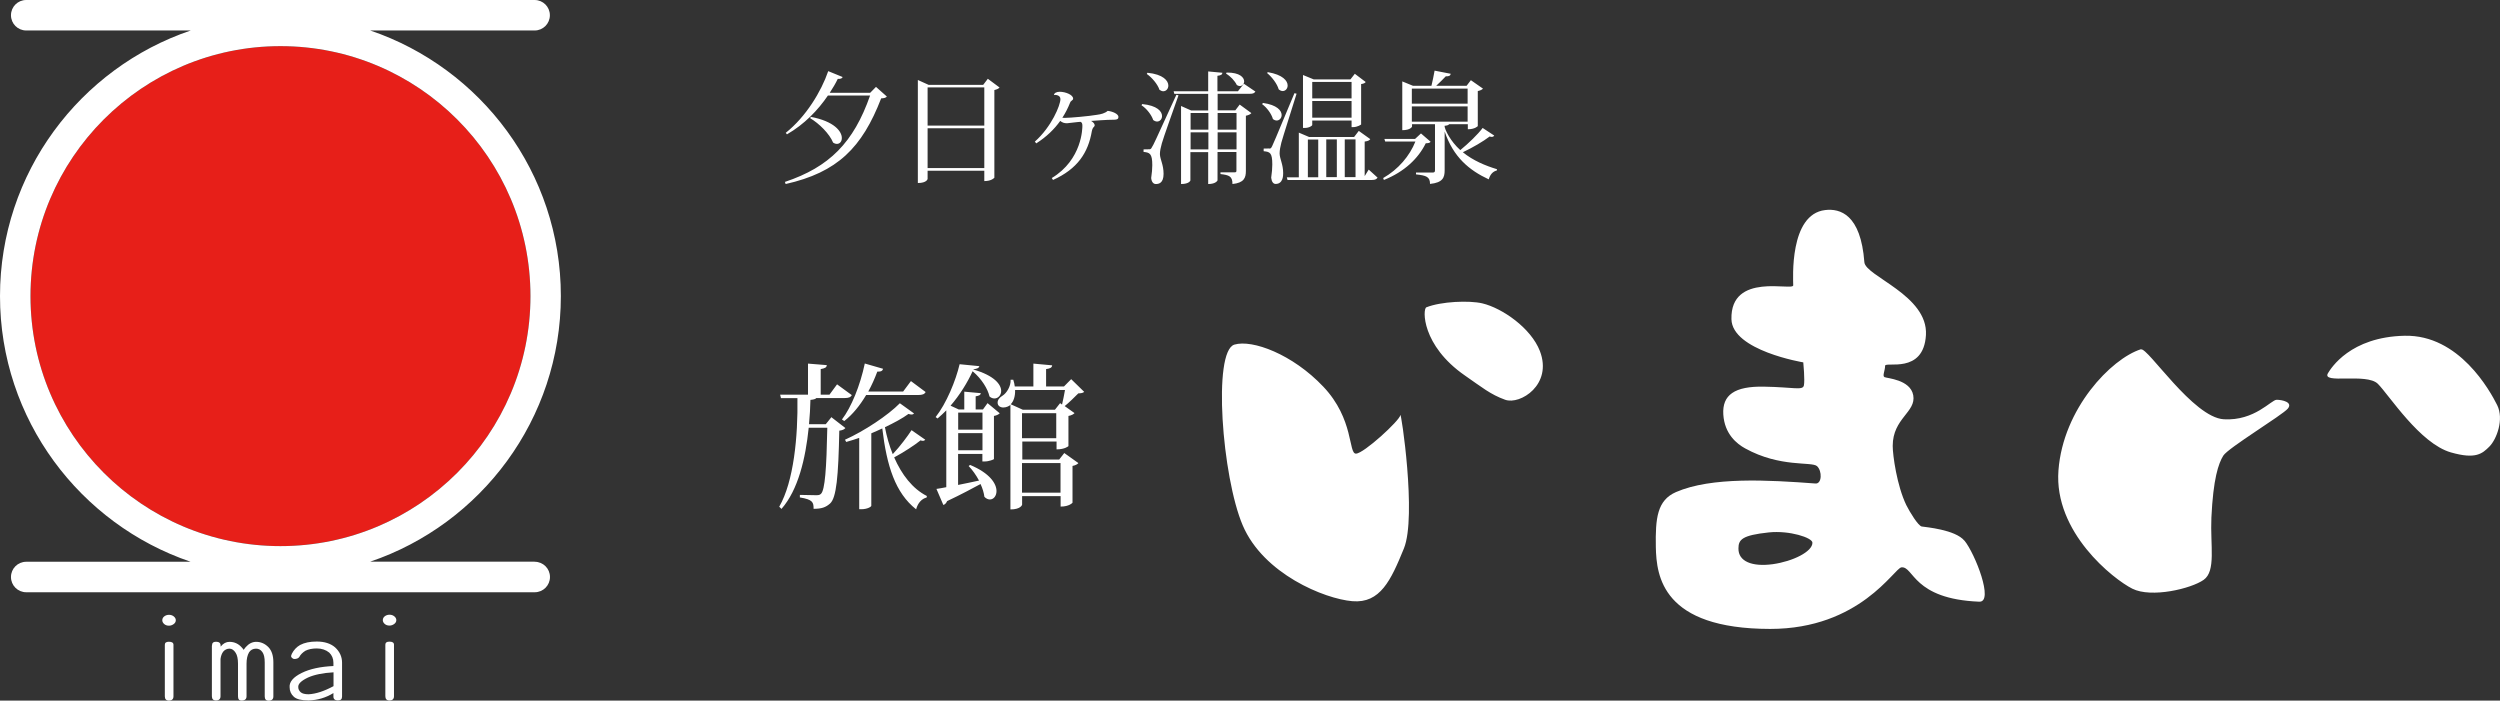
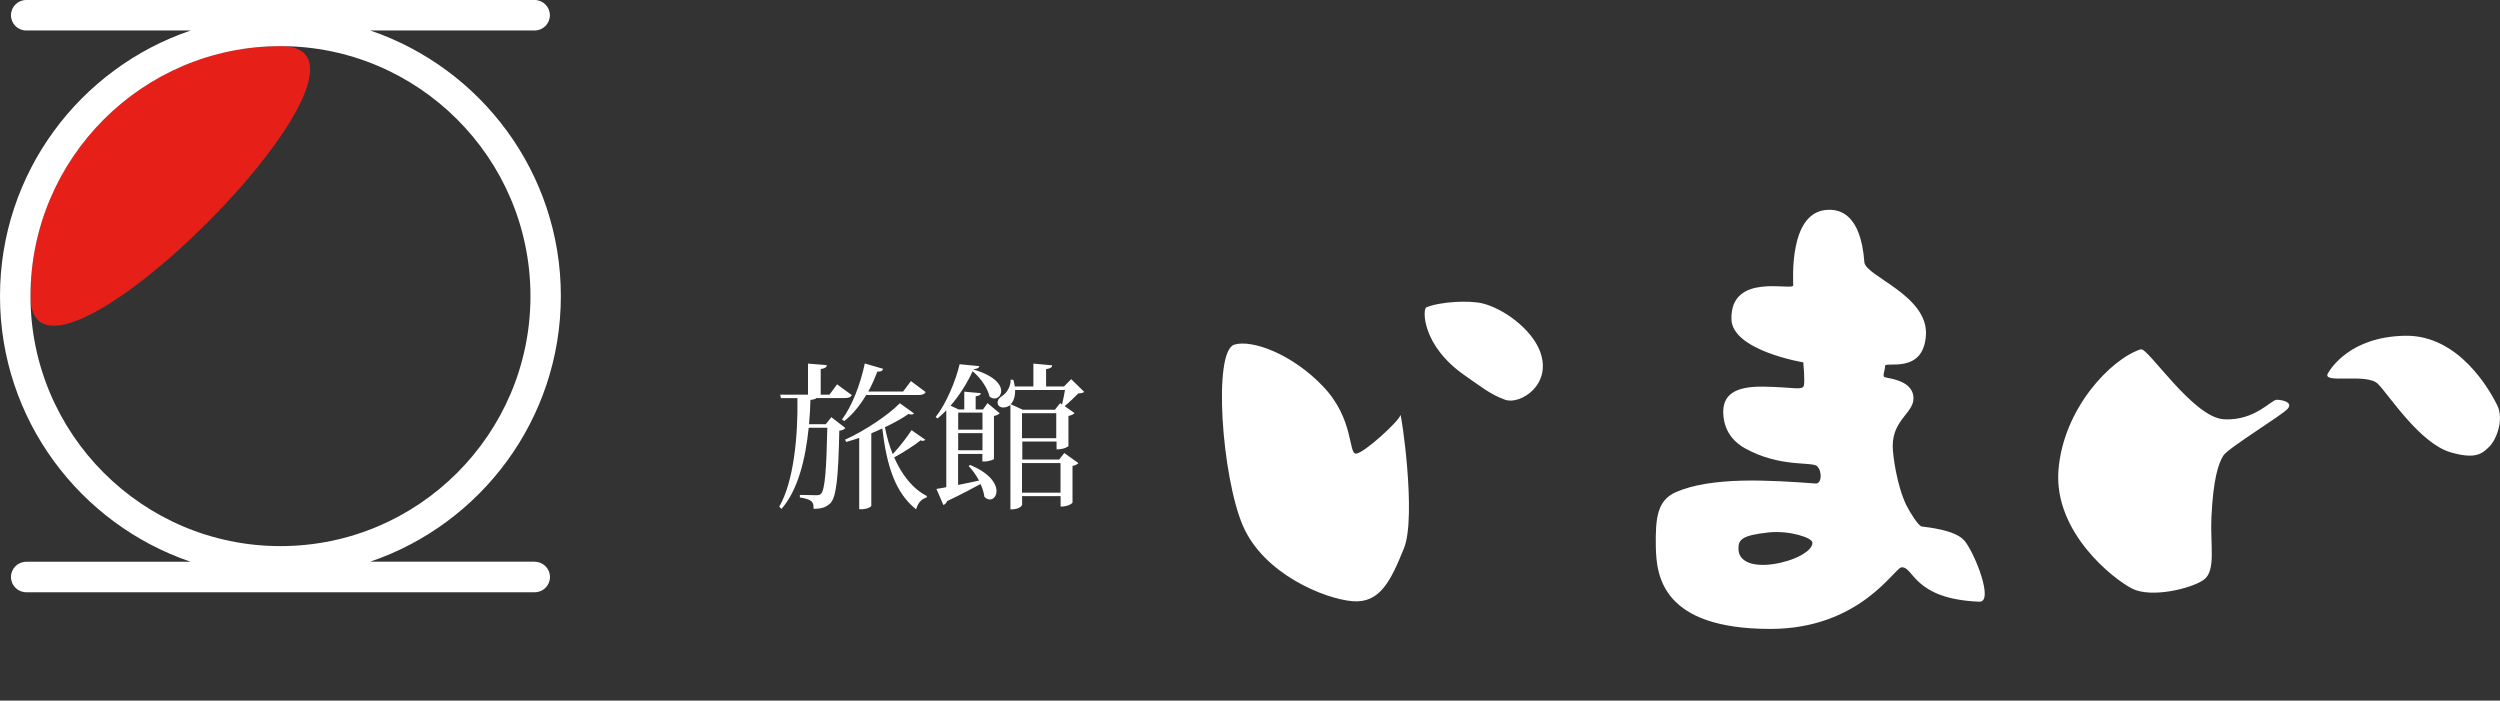
<svg xmlns="http://www.w3.org/2000/svg" id="_レイヤー_2" viewBox="0 0 246.01 68.94">
  <rect x="0" y="0" width="246.01" height="68.94" fill="#333333" stroke="none" />
  <defs>
    <style>.cls-1{fill:#fff;}.cls-1,.cls-2{stroke-width:0px;}.cls-2{fill:#e71f19;}</style>
  </defs>
  <g id="_レイヤー_2-2">
    <g id="_レイヤー_1-2">
-       <path class="cls-1" d="m86.19,8.54l1.08.96c-.1.12-.26.17-.56.18-1.88,4.86-4.3,7.28-9.4,8.43l-.07-.21c4.37-1.46,6.76-3.87,8.38-8.5h-4.15c-.96,1.42-2.32,2.84-4.03,3.82l-.12-.15c1.99-1.58,3.5-4.08,4.18-6.07l1.42.58c-.06.13-.18.2-.48.18-.21.44-.48.9-.79,1.37h3.98l.57-.58h0Zm-6.4,2.96c2.32.44,3.05,1.44,3.05,2.08,0,.35-.2.58-.49.58-.11,0-.24-.04-.37-.13-.35-.86-1.37-1.88-2.26-2.4,0,0,.07-.13.07-.13Zm17.4-3.76l1.17.87c-.07.1-.27.2-.51.25v8.63s-.26.33-.99.33v-1.02h-5.58v.81s-.07.4-.96.4V7.87l1.06.48h5.37l.45-.59v-.02Zm-.33.86h-5.58v3.76h5.58v-3.76Zm-5.58,7.94h5.58v-3.92h-5.58v3.92Zm10.56-2.61c1.64-1.46,2.51-3.58,2.51-4.18,0-.4-.49-.43-.63-.4,0-.19.25-.32.55-.32.6,0,1.33.31,1.33.67,0,.1-.06.15-.17.23-.06.04-.11.1-.14.2-.19.48-.44.98-.75,1.46.08.01.17.01.25.01.52,0,2.4-.17,3.14-.3.4-.05.8-.15,1.07-.39.48.05,1.06.3,1.06.6,0,.19-.13.27-.4.27-.82,0-2.09.11-2.29.12.2.12.35.27.35.43,0,.08-.05.13-.11.19-.06.06-.13.19-.17.39-.36,2.11-1.4,3.71-3.82,4.8l-.12-.19c3.01-1.82,3.01-4.95,3.01-5.14,0-.21-.04-.33-.18-.39-.21,0-1.25.14-1.33.14-.27,0-.46-.06-.67-.23-.58.81-1.34,1.56-2.36,2.21l-.14-.18h0Zm10.55-3.69c1.49.14,1.96.73,1.96,1.18,0,.3-.21.54-.49.54-.12,0-.25-.05-.38-.15-.17-.51-.65-1.13-1.15-1.45l.06-.11h0Zm.67,4.45c.15,0,.2,0,.32-.25.11-.15.24-.43,2.38-5.11l.21.05c-.51,1.45-1.48,4.15-1.64,4.73-.11.38-.19.76-.19,1.06.02.54.36,1.02.36,1.94s-.48,1-.76,1c-.24,0-.42-.2-.46-.59.07-.48.11-.9.11-1.27,0-1.15-.26-1.24-.86-1.3v-.25c.4,0,.54-.01.54-.01h0Zm-.15-7.53c1.56.15,2.06.79,2.06,1.26,0,.31-.21.56-.5.56-.12,0-.24-.05-.37-.14-.19-.56-.74-1.21-1.25-1.56,0,0,.06-.12.06-.12Zm10.64,1.83c-.11.18-.24.24-.56.24h-3.17v1.63h1.74l.43-.57,1.15.84c-.08.11-.29.21-.54.26v5.43c0,.68-.18,1.17-1.32,1.29,0-.77-.33-.88-1.18-.98v-.17h1.37c.17,0,.2-.04.2-.18v-1.82h-1.86v2.79s-.14.36-.92.36v-3.14h-1.75v2.79s-.1.35-.92.35v-7.68l.99.44h1.68v-1.63h-3.33l-.07-.26h3.4v-1.95l1.4.13c-.01.17-.13.26-.49.3v1.52h2.02l.58-.74,1.12.76h.03Zm-4.64,2.13h-1.75v1.64h1.75v-1.64Zm-1.75,3.58h1.75v-1.68h-1.75v1.68Zm4.52-3.58h-1.86v1.64h1.86v-1.64Zm-1.86,3.58h1.86v-1.68h-1.86v1.68Zm.9-7.56c1.29-.01,1.71.49,1.71.87,0,.25-.19.46-.43.46-.08,0-.19-.04-.29-.1-.19-.4-.63-.88-1.06-1.12l.06-.12h.01Zm3.56,2.99c1.39.19,1.84.76,1.84,1.19,0,.31-.23.54-.49.54-.12,0-.25-.05-.37-.15-.14-.51-.6-1.13-1.06-1.46l.07-.11h.01Zm.6,4.49c.15,0,.19,0,.31-.25.08-.15.2-.43,2.19-5.2l.21.05c-.46,1.49-1.34,4.23-1.5,4.82-.1.38-.17.76-.17,1.06.01.54.35,1.05.35,1.94,0,.21,0,1.06-.74,1.06-.23,0-.39-.2-.44-.61.07-.48.11-.93.11-1.3,0-1.17-.23-1.25-.85-1.31v-.26c.39,0,.52-.01.52-.01h.01Zm-.12-7.52c1.48.25,1.95.86,1.95,1.31,0,.31-.21.55-.49.55-.13,0-.26-.06-.39-.17-.16-.55-.66-1.21-1.14-1.6l.07-.1h0Zm9.93,9.59l.87.79c-.11.15-.23.23-.56.23h-8.3l-.07-.26h1.18v-4.4l1.01.43h4.43l.46-.6,1.13.81c-.08.13-.24.2-.55.24v3.4l.39-.63h.01Zm-5.56-4.84v.45c0,.07-.29.29-.75.29h-.16v-5.21l1.05.43h3.62l.43-.55,1.07.81c-.07.1-.2.17-.45.2v3.98s-.33.26-.8.26h-.14v-.65h-3.87Zm-.43,1.88v3.71h1.02v-3.71h-1.02Zm4.3-5.67h-3.87v1.62h3.87v-1.62Zm-3.87,3.52h3.87v-1.64h-3.87v1.64Zm2.42,2.14h-1.04v3.71h1.04v-3.71Zm1.84,0h-1.06v3.71h1.06v-3.71Zm6.44-.59l.95.82c-.08.11-.21.14-.48.15-.74,1.51-2.13,2.82-4.12,3.61l-.07-.19c1.49-.85,2.61-2.18,3.17-3.59h-2.97l-.08-.26h3.02s.58-.54.58-.54Zm2.76-.9c-.05.08-.17.12-.44.15,0,.35.59,1.54,1.55,2.39.82-.67,1.73-1.55,2.2-2.18l1.14.75c-.06.08-.12.13-.24.13-.06,0-.13-.01-.21-.04-.64.49-1.65,1.08-2.64,1.55,1,.82,2.23,1.33,3.36,1.67l-.02.13c-.39.08-.67.42-.79.87-1.92-.89-3.49-2.19-4.34-4.71v3.82c0,.71-.18,1.21-1.44,1.34,0-.71-.37-.83-1.38-.94v-.18h1.62c.2,0,.25-.06.25-.23v-4.53h-2.26v.24s-.13.35-.96.35v-4.8l1.05.43h1.82c.1-.43.24-1.05.31-1.49l1.59.31c-.04.19-.17.26-.49.25-.24.26-.63.64-.94.93h2.99l.42-.55,1.19.83c-.08.1-.26.19-.51.24v3.45s-.27.31-.98.31v-.5h-1.85Zm1.83-3.51h-5.49v1.48h5.49v-1.48Zm-5.49,1.75v1.5h5.49v-1.5h-5.49Z" />
      <path class="cls-1" d="m81.82,41.06l1.37,1.06c-.11.14-.29.22-.6.26-.09,4.51-.28,6.61-.91,7.17-.42.37-.82.52-1.62.52,0-.63-.06-.91-1.35-1.12v-.25c.46,0,1.26.03,1.6.03.26,0,.35-.02.48-.14.39-.38.54-2.46.62-6.5h-1.83c-.31,3.02-1.03,6.11-2.68,7.99l-.22-.22c1.43-2.48,1.85-6.91,1.79-10.68h-1.62l-.08-.34h2.74v-3.06l1.85.15c-.02.22-.15.31-.6.39v2.52h.86l.75-1.02,1.45,1.06c-.12.22-.32.29-.72.29h-2.77c-.09.11-.28.15-.58.18-.02.77-.06,1.57-.14,2.39h1.65l.57-.71v.03Zm3.42-2.2c-.63,1.06-1.35,1.94-2.16,2.57l-.23-.15c.92-1.2,1.79-3.33,2.25-5.51l1.8.52c-.06.2-.18.29-.57.28-.26.69-.55,1.35-.89,1.96h3.43l.77-1.03,1.45,1.08c-.12.21-.32.29-.74.29h-5.11,0Zm4.7,1.82c-.05.08-.14.11-.25.11-.08,0-.18-.02-.29-.06-.58.43-1.42.88-2.32,1.31.18.92.43,1.82.77,2.65.71-.75,1.48-1.79,1.85-2.36l1.35.94c-.05.06-.12.11-.23.11-.06,0-.14,0-.23-.05-.55.45-1.65,1.17-2.6,1.68.74,1.69,1.8,3.08,3.22,3.8l-.03.15c-.46.11-.86.52-1.03,1.16-2.05-1.62-2.89-4.26-3.33-7.96-.35.17-.71.32-1.08.48v7.13c0,.09-.38.34-.99.34h-.2v-7.02c-.43.15-.86.28-1.28.4l-.12-.22c1.89-.85,4.22-2.39,5.4-3.59,0,0,1.39,1,1.39,1Zm7.89,4.48c-.03.06-.52.25-.94.25h-.22v-.74h-2.39v3.05c.63-.12,1.34-.28,2.06-.43-.29-.54-.65-1.05-1.02-1.43l.14-.11c1.97.82,2.6,1.86,2.6,2.57,0,.49-.29.83-.65.83-.17,0-.37-.08-.54-.26-.05-.39-.18-.83-.38-1.26-.8.43-1.89,1.02-3.29,1.68-.08.2-.22.34-.37.38l-.68-1.58c.23-.03.57-.09.97-.17v-7.56c-.28.29-.57.55-.86.8l-.19-.14c1.05-1.32,1.99-3.6,2.36-5.2l1.94.19c-.03.17-.19.26-.59.31v.02c2.09.6,2.74,1.49,2.74,2.11,0,.43-.31.74-.66.74-.17,0-.34-.06-.49-.2-.17-.74-.75-1.71-1.66-2.48-.49,1.08-1.26,2.34-2.17,3.39l.8.37h.55v-1.75l1.63.15c-.03.17-.14.25-.51.31v1.29h.72l.45-.62,1.2,1c-.11.11-.32.22-.57.26v4.25l.02-.02Zm-1.15-4.56h-2.39v1.68h2.39v-1.68Zm-2.39,3.71h2.39v-1.69h-2.39v1.69Zm9.93.92l.51-.65,1.39.99c-.08.11-.31.23-.58.28v3.62s-.31.38-1.17.38v-1.03h-3.79v.85s-.12.46-1.15.46v-10.29c-.09.09-.37.26-.69.26s-.57-.17-.57-.48c0-.28.2-.51.48-.68.4-.25.83-.92.8-1.57h.26c.08.23.12.45.15.66h1.83v-2.25l1.85.17c-.03.22-.17.31-.6.37v1.71h1.76l.71-.72,1.28,1.25c-.12.11-.29.14-.58.15-.34.34-.92.92-1.34,1.25l.97.69c-.09.11-.31.23-.6.28v2.97s-.34.32-1.17.32v-.77h-3.37v1.77h3.65-.03Zm-4.33-6.85c.02.63-.15,1.12-.43,1.4l1.19.54h3.16l.51-.65.19.14c.09-.4.22-.99.29-1.43h-4.91Zm.68,4.74h3.37v-2.46h-3.37v2.46Zm0,5.36h3.79v-2.91h-3.79v2.91Z" />
      <path class="cls-1" d="m193.31,53.21c-.9-1.1-3.85-1.34-4.2-1.4-.35-.06-1.18-1.42-1.52-2.1-.93-1.92-1.34-4.92-1.34-5.83,0-2.73,2.33-3.32,2.02-4.99-.29-1.55-2.6-1.66-2.83-1.78s.06-.64.06-1.11,3.79.87,4.02-3.03c.23-3.91-5.96-5.79-6.06-7.17-.35-4.72-2.4-5.3-3.85-5.13-3.56.41-3.15,6.82-3.15,7.41s-6.19-1.34-6.08,3.33c.07,3.09,7.07,4.25,7.07,4.25,0,0,.17,1.75.06,2.27-.12.52-.99.17-3.91.12-2.92-.06-4.14.82-4.02,2.74s1.33,2.89,2.16,3.34c3.44,1.9,6.53,1.27,7.06,1.74.52.47.49,1.76-.15,1.71-4.67-.35-10.23-.67-13.72.84-1.86.81-2.04,2.57-1.99,5.42.06,2.86.64,8.04,11.25,8.05,8.86,0,12.22-6,12.92-6.06,1.22-.12,1.1,3.12,7.66,3.38,1.46.06-.41-4.72-1.46-6.01h0Zm-18.88,2.31c-2.01.27-3.38-.27-3.36-1.55,0-.87.35-1.3,3-1.58,2.02-.21,4.29.52,4.28,1.02,0,.87-1.91,1.83-3.92,2.11Zm-52.96-21.61c1.75-.52,5.71.93,8.75,4.14s2.45,6.59,3.21,6.59,4.32-3.27,4.37-3.79,1.63,9.98.35,13.12-2.33,5.42-5.07,5.19-8.75-2.68-10.79-7.46-2.97-17.14-.82-17.79Zm18.89-3.67c-.38.15-.48,3.75,3.79,6.71,1.64,1.13,2.51,1.87,3.97,2.39s4.69-1.48,3.41-4.8c-.87-2.25-3.69-4.22-5.67-4.69-1.28-.3-4.04-.19-5.5.39Zm70.32,4.14c.67-.21,5.13,6.71,8.16,6.88s4.66-1.92,5.19-1.92,1.63.23,1.1.87-5.88,3.87-6.35,4.63-.99,2.25-1.17,6.1c-.12,2.74.47,5.25-.76,6.12s-5.15,1.81-7.02.87-7.73-5.55-7.27-11.64,5.19-10.99,8.11-11.92h0Zm25.95-1.34c5.36-.12,8.4,5.42,9.1,6.82s-.06,3.38-.76,4.08-1.34,1.28-3.79.58c-3.06-.88-6.08-5.64-7.19-6.75s-5.61.08-4.9-1.06c.29-.47,2.18-3.56,7.55-3.67h-.01Z" />
-       <path class="cls-2" d="m3,29.14C3,15.58,14.03,4.54,27.6,4.54s24.6,11.03,24.6,24.6-11.03,24.6-24.6,24.6S3,42.7,3,29.14Z" />
-       <path class="cls-1" d="m16.62,60.5c.19,0,.34.05.47.15.14.11.21.24.21.38s-.06.26-.18.36c-.15.12-.32.18-.49.18-.2,0-.36-.06-.48-.17-.12-.11-.18-.23-.18-.37,0-.16.08-.29.2-.38.13-.1.29-.15.47-.15h-.02Zm.45,8.02c0,.28-.16.42-.45.42-.26,0-.4-.14-.4-.42v-5.07c0-.2.13-.3.4-.3.3,0,.45.1.45.3v5.07Zm3.79-4.99c0-.26.13-.38.4-.38.3,0,.45.13.45.38v.09s0,0,.01,0c.25-.31.54-.46.86-.46.5,0,.92.2,1.26.61.05.04.09.11.13.18.08-.11.15-.2.21-.27.31-.35.65-.52,1.03-.52.45,0,.85.17,1.2.52.33.34.49.84.49,1.5v3.35c0,.28-.16.42-.47.42-.25,0-.38-.14-.38-.42v-3.35c0-.47-.08-.8-.23-1.01-.16-.23-.37-.34-.62-.34-.31,0-.54.13-.69.36-.17.29-.25.66-.25,1.12v3.21c0,.28-.17.42-.49.42-.24,0-.35-.14-.35-.42v-3.21c0-.48-.08-.84-.23-1.07-.17-.27-.37-.41-.61-.41s-.46.11-.61.29c-.14.18-.23.42-.27.72v3.67c0,.28-.16.42-.45.42-.26,0-.4-.14-.4-.42v-4.99.02Zm12.42,5.4c-.31,0-.47-.13-.47-.38v-.35c-.74.46-1.56.7-2.45.73-.7,0-1.18-.13-1.44-.36-.28-.25-.42-.57-.42-.95-.04-.52.36-.99,1.19-1.4.81-.4,1.85-.62,3.12-.68v-.32c0-.41-.15-.75-.41-1-.33-.27-.74-.41-1.23-.41-.45,0-.82.08-1.12.23-.27.17-.47.37-.58.58-.07.11-.16.17-.28.2-.12.04-.23.04-.33.01-.09-.05-.16-.11-.2-.18-.03-.09,0-.2.06-.32.19-.37.46-.66.81-.86.43-.23.98-.34,1.64-.34.77,0,1.37.2,1.8.57.46.42.69.93.69,1.51v3.33c0,.26-.13.38-.38.38h0Zm-.47-2.77c-1.04.06-1.87.23-2.5.51-.67.32-.99.63-.96.95,0,.2.09.36.24.5.15.13.41.2.78.2.73-.04,1.54-.31,2.45-.8v-1.36h-.01Zm5.51-5.67c.19,0,.34.05.47.15.14.11.21.24.21.38s-.06.26-.18.36c-.15.12-.32.18-.49.18-.2,0-.36-.06-.48-.17-.12-.11-.18-.23-.18-.37,0-.16.08-.29.2-.38.13-.1.29-.15.47-.15h-.02Zm.45,8.02c0,.28-.16.42-.45.42-.26,0-.4-.14-.4-.42v-5.07c0-.2.13-.3.4-.3.3,0,.45.1.45.3v5.07Z" />
+       <path class="cls-2" d="m3,29.14C3,15.58,14.03,4.54,27.6,4.54S3,42.7,3,29.14Z" />
      <path class="cls-1" d="m52.61,55.27h-16.18c10.89-3.69,18.76-14.01,18.76-26.14S47.32,6.69,36.43,3h16.18c.83,0,1.5-.67,1.5-1.5s-.67-1.5-1.5-1.5H2.58c-.83,0-1.5.67-1.5,1.5s.67,1.5,1.5,1.5h16.19C7.87,6.69,0,17.01,0,29.14s7.87,22.44,18.76,26.14H2.58c-.83,0-1.5.67-1.5,1.5s.67,1.5,1.5,1.5h50.04c.83,0,1.5-.67,1.5-1.5s-.67-1.5-1.5-1.5h-.01ZM3,29.14C3,15.58,14.03,4.54,27.6,4.54s24.6,11.03,24.6,24.6-11.03,24.6-24.6,24.6S3,42.7,3,29.14Z" />
    </g>
  </g>
</svg>